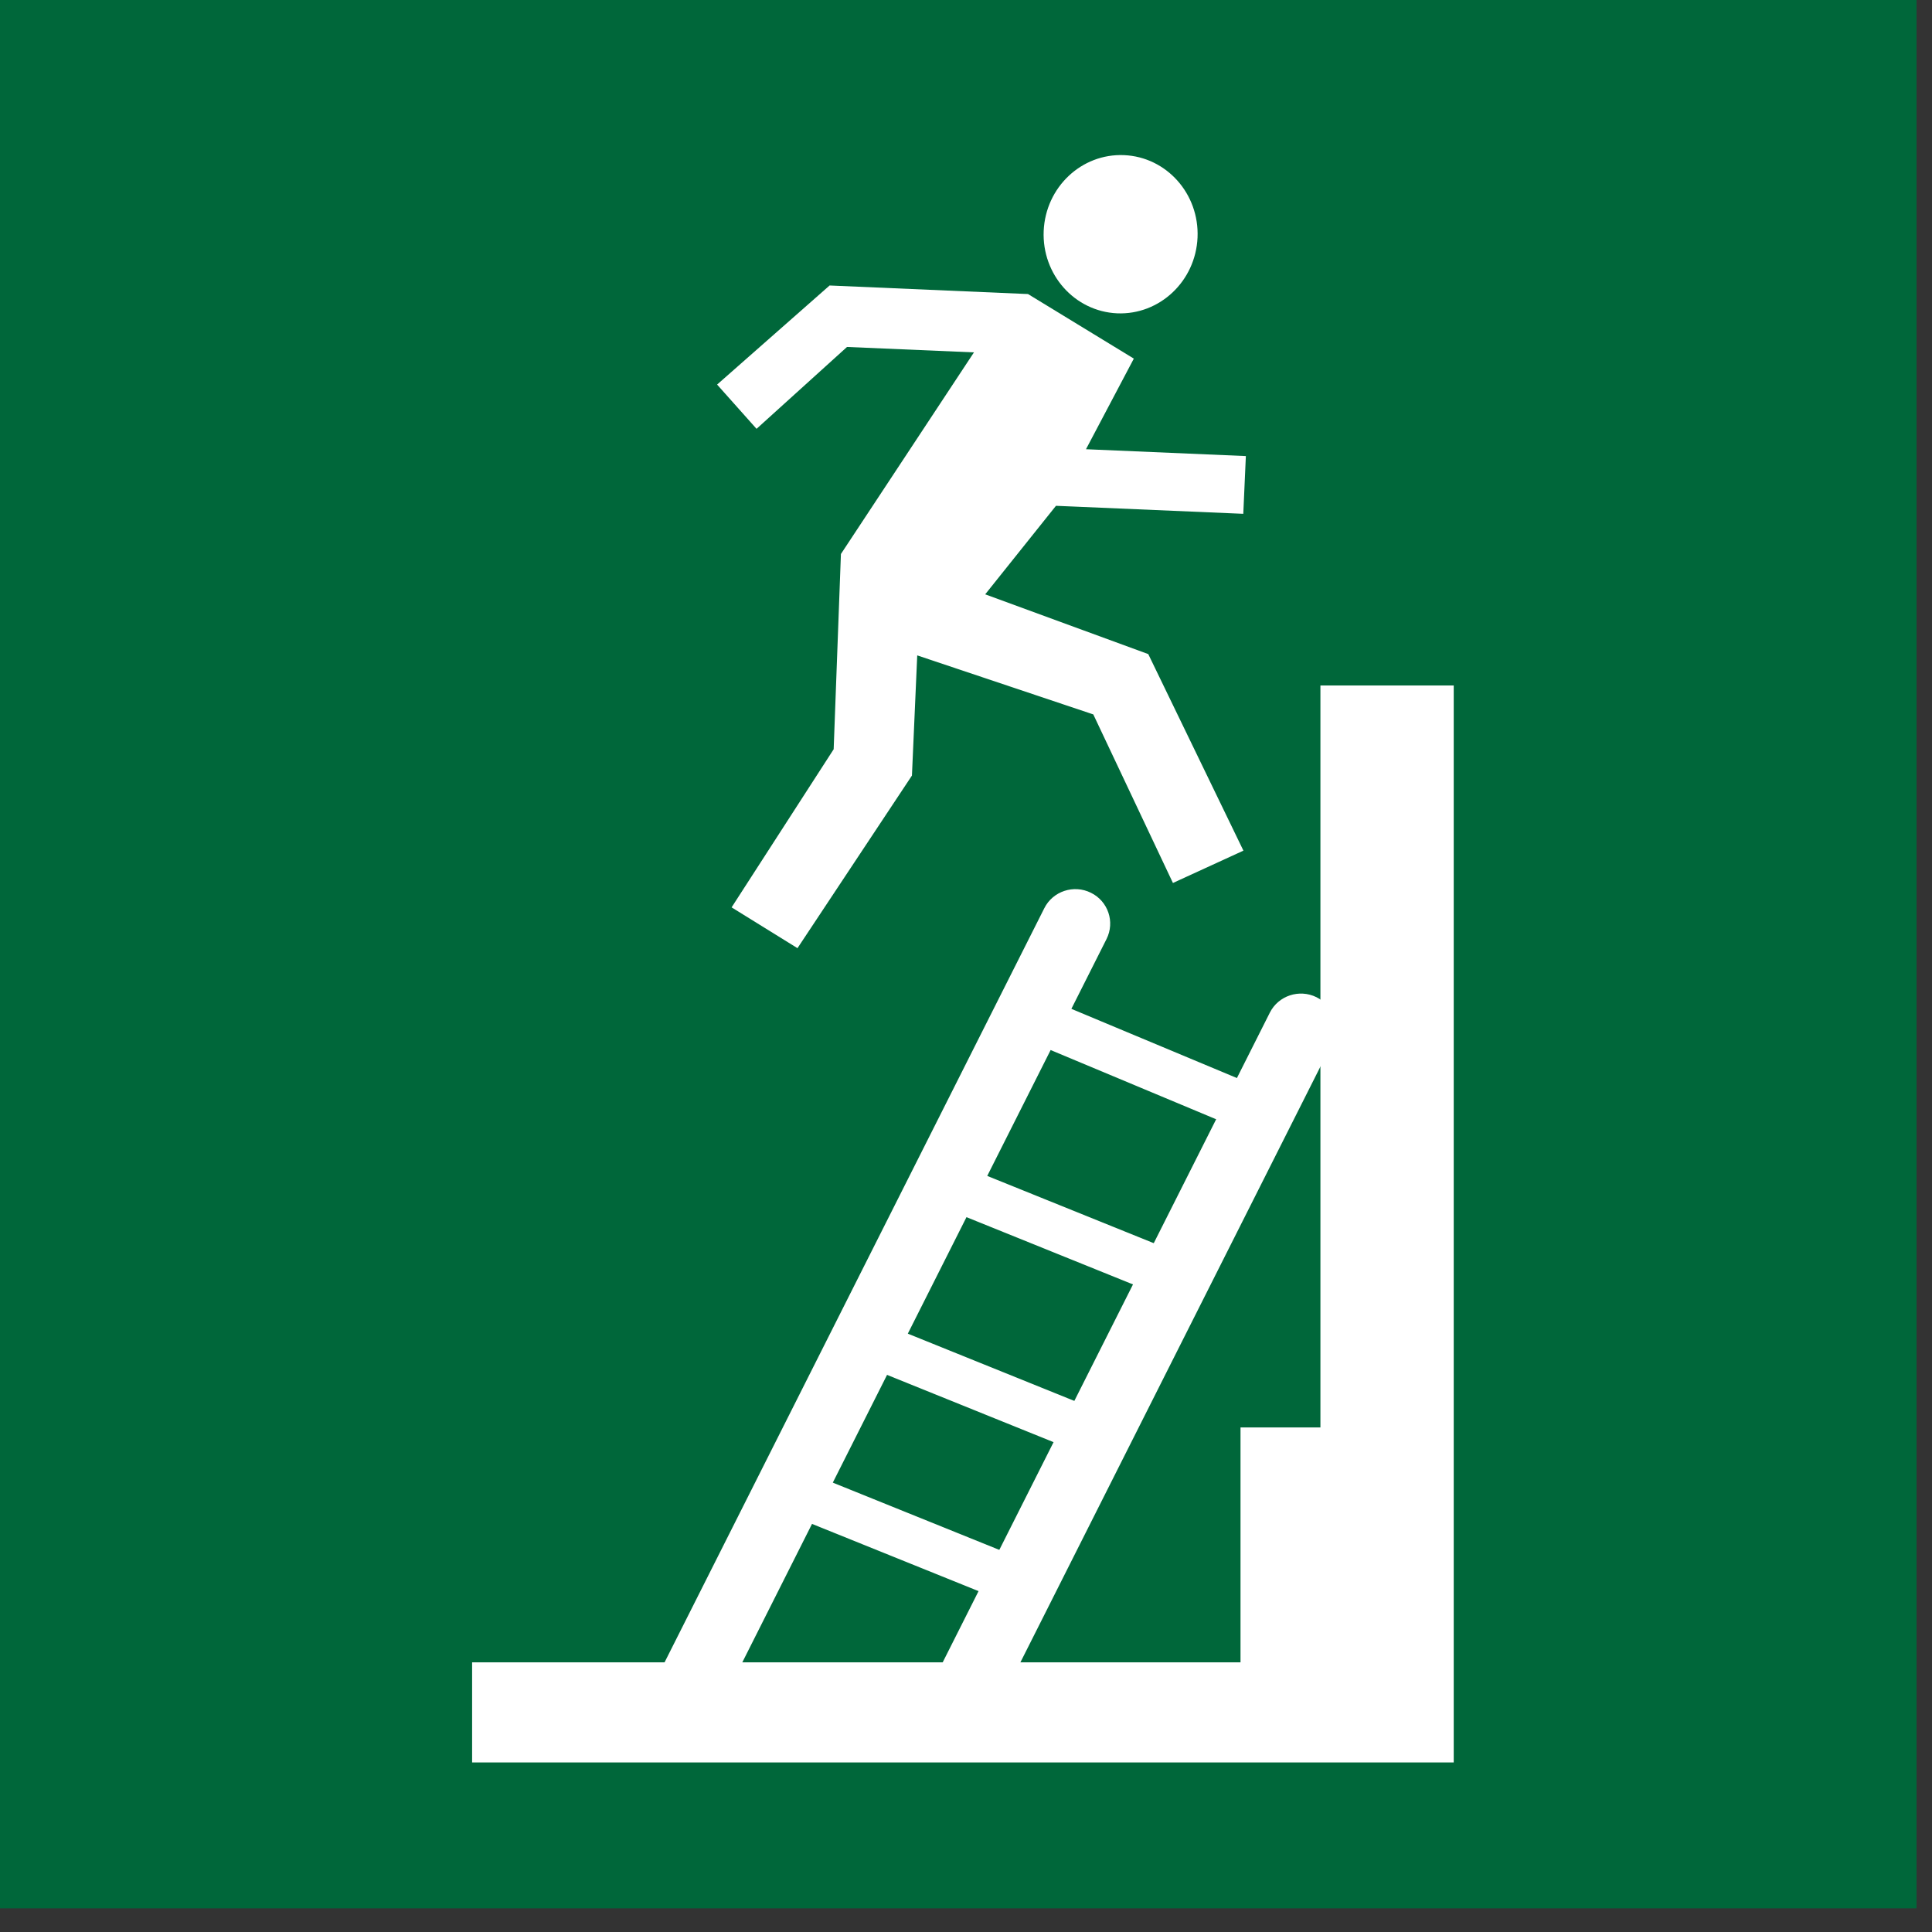
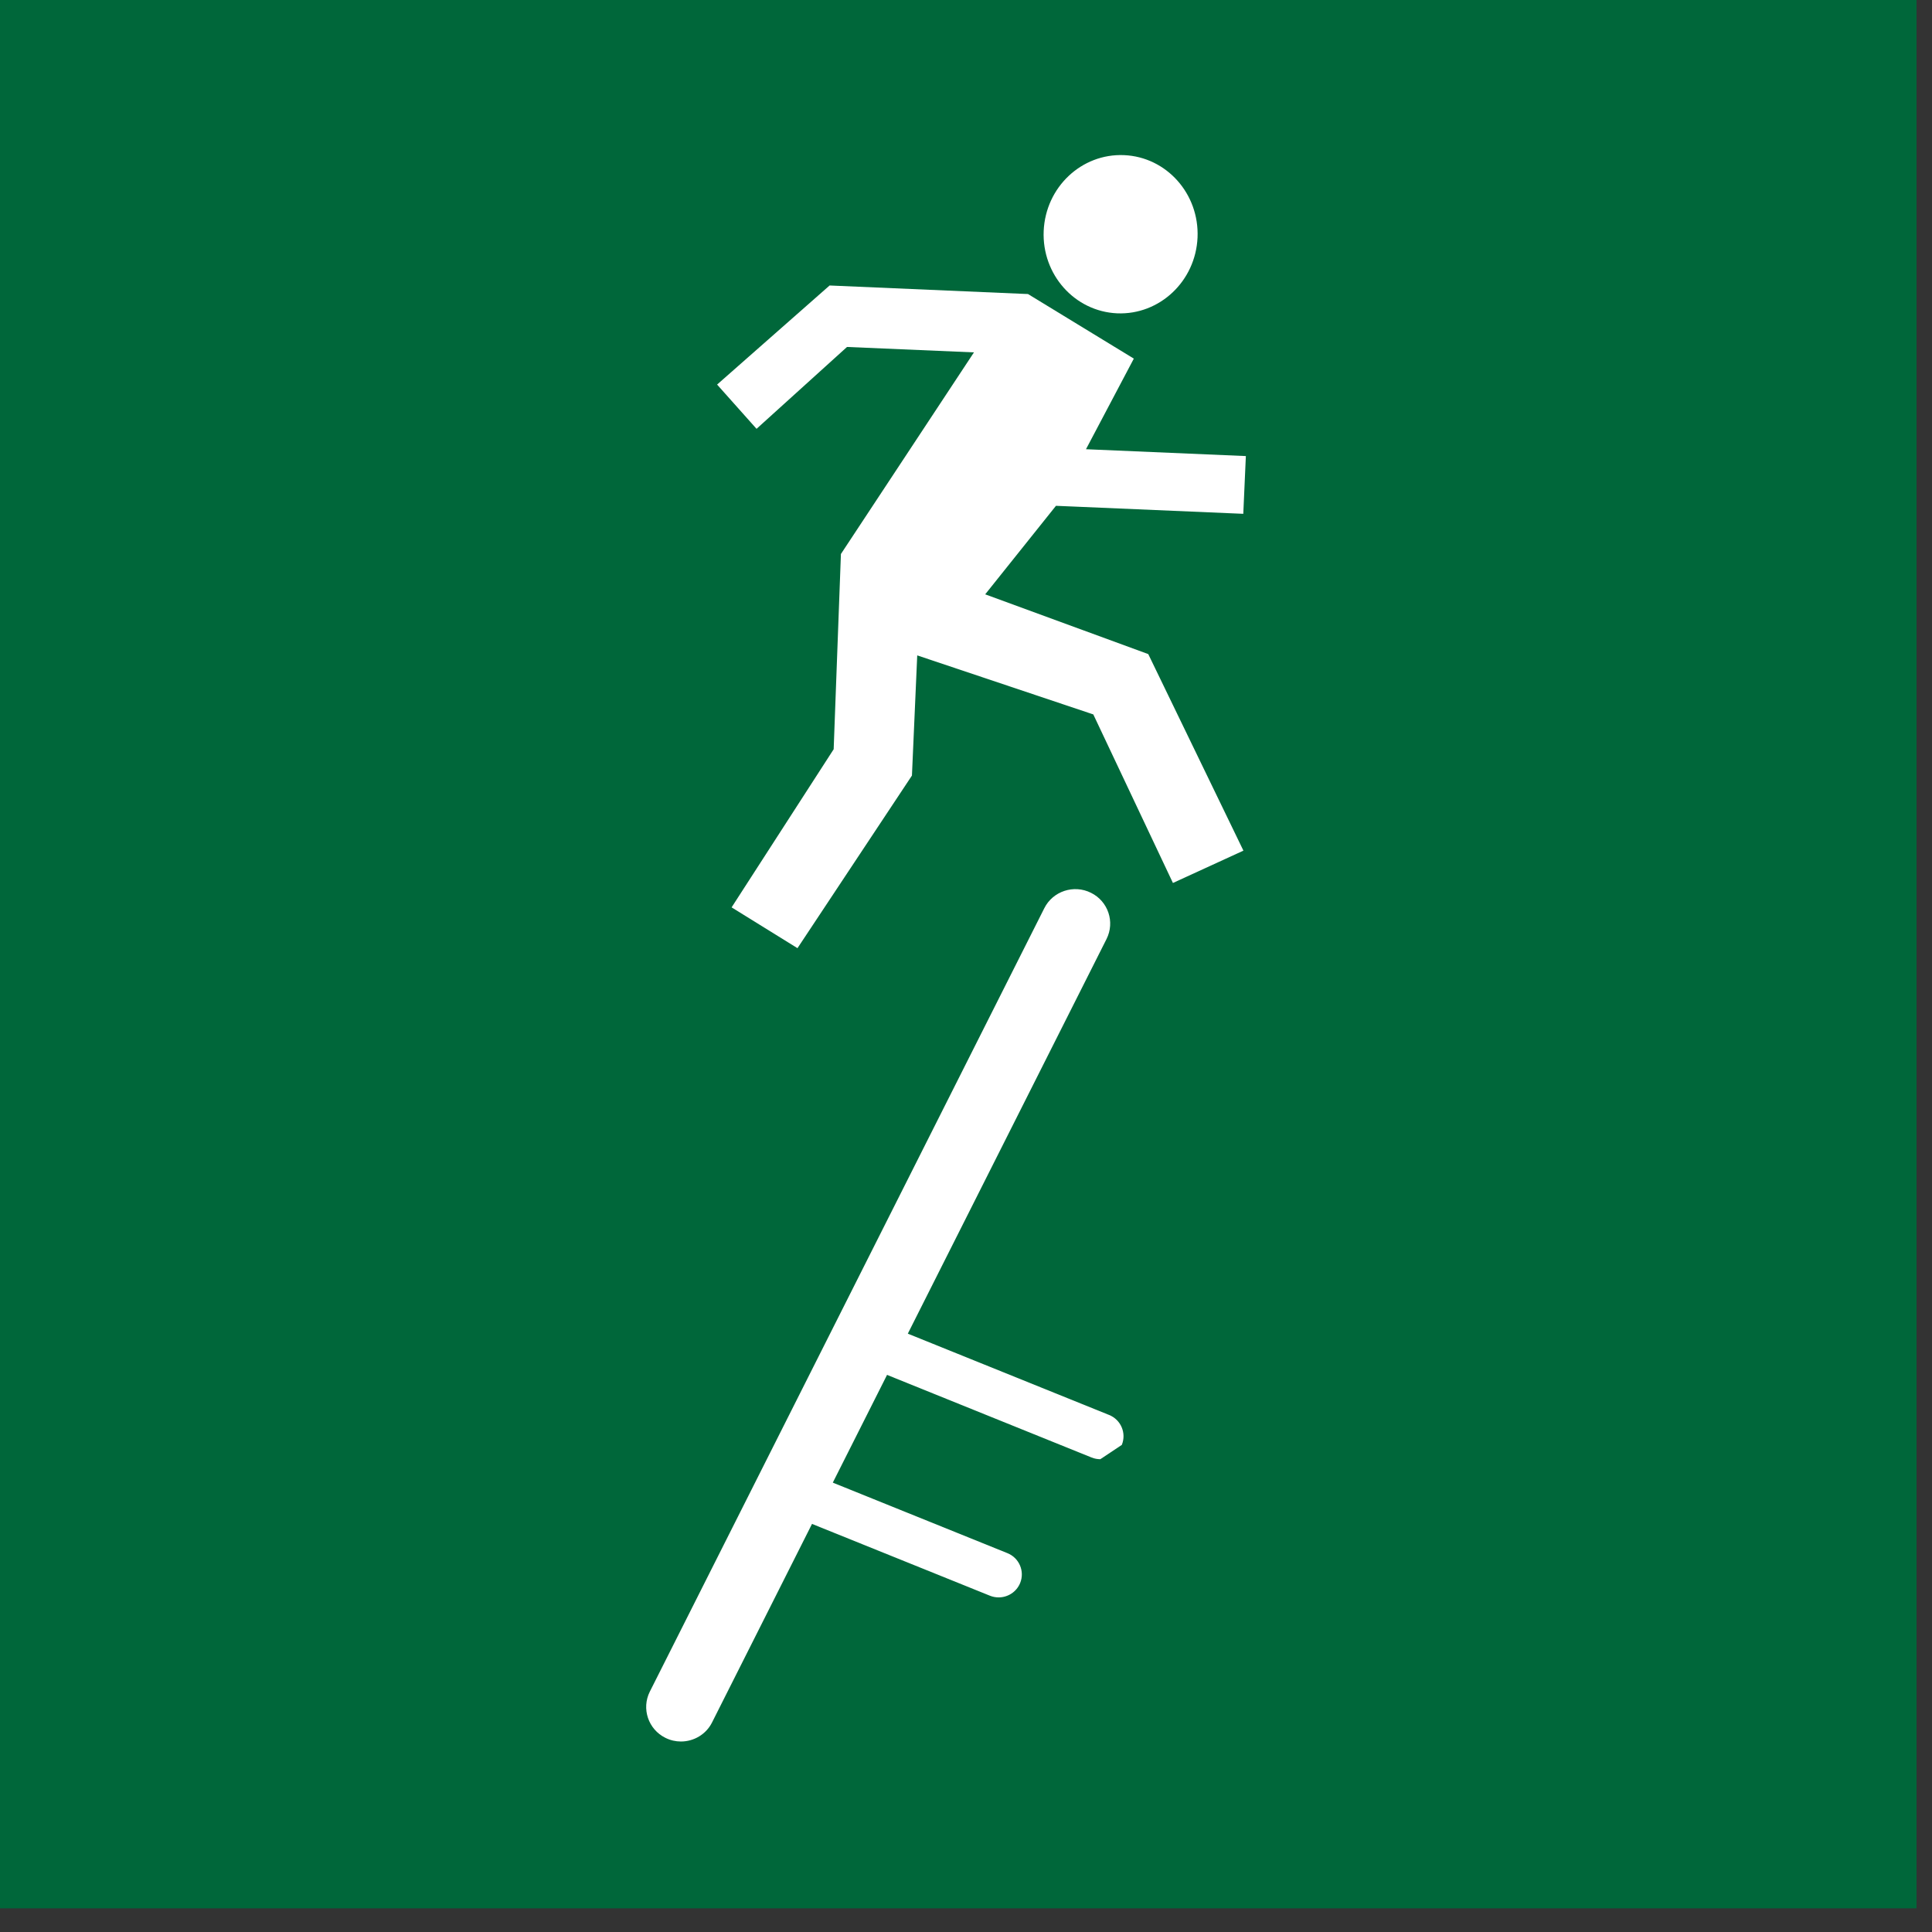
<svg xmlns="http://www.w3.org/2000/svg" width="100%" height="100%" viewBox="0 0 38 38" version="1.1" xml:space="preserve" style="fill-rule:evenodd;clip-rule:evenodd;stroke-linejoin:round;stroke-miterlimit:2;">
  <rect x="0" y="0" width="38" height="38" fill="#333333" stroke="none" />
  <g transform="matrix(1.333,0,0,1.333,-46.687,-688.24)">
    <rect x="35.015" y="516.18" width="28.288" height="28.287" style="fill:rgb(0,103,58);" />
  </g>
  <g transform="matrix(1.333,0,0,1.333,25.971,34.665)">
-     <path d="M0,-15.891L1.967,-15.891L1.967,0L-12.517,0L-12.517,-1.477L-1.179,-1.477L-1.179,-4.943L0,-4.943L0,-15.891Z" style="fill:white;fill-rule:nonzero;" />
-   </g>
+     </g>
  <g transform="matrix(1.333,0,0,1.333,13.393,17.392)">
    <path d="M0,12.649C-0.077,12.649 -0.155,12.632 -0.229,12.595C-0.482,12.47 -0.585,12.164 -0.459,11.913L5.362,0.353C5.488,0.102 5.797,0 6.05,0.126C6.304,0.251 6.406,0.557 6.28,0.808L0.459,12.368C0.37,12.546 0.188,12.649 0,12.649" style="fill:white;fill-rule:nonzero;" />
  </g>
  <g transform="matrix(1.333,0,0,1.333,18.863,19.447)">
-     <path d="M0,11.108C-0.077,11.108 -0.155,11.091 -0.229,11.054C-0.482,10.929 -0.585,10.623 -0.459,10.372L4.586,0.353C4.712,0.102 5.021,0 5.274,0.125C5.527,0.251 5.63,0.556 5.504,0.808L0.459,10.826C0.37,11.005 0.188,11.108 0,11.108" style="fill:white;fill-rule:nonzero;" />
-   </g>
+     </g>
  <g transform="matrix(1.333,0,0,1.333,24.5,19.446)">
-     <path d="M0,2.08C-0.044,2.08 -0.089,2.071 -0.133,2.053L-3.376,0.697C-3.55,0.625 -3.632,0.426 -3.559,0.253C-3.485,0.08 -3.285,0 -3.111,0.072L0.133,1.428C0.307,1.501 0.389,1.7 0.315,1.873C0.26,2.002 0.133,2.08 0,2.08" style="fill:white;fill-rule:nonzero;" />
-   </g>
+     </g>
  <g transform="matrix(1.333,0,0,1.333,22.933,22.688)">
-     <path d="M0,2.101C-0.043,2.101 -0.087,2.093 -0.129,2.076L-3.538,0.699C-3.713,0.629 -3.797,0.431 -3.726,0.257C-3.655,0.084 -3.455,0 -3.28,0.071L0.129,1.448C0.304,1.518 0.388,1.716 0.317,1.89C0.263,2.021 0.135,2.101 0,2.101" style="fill:white;fill-rule:nonzero;" />
-   </g>
+     </g>
  <g transform="matrix(1.333,0,0,1.333,21.642,25.9)">
-     <path d="M0,2.101C-0.043,2.101 -0.087,2.093 -0.129,2.076L-3.538,0.699C-3.713,0.628 -3.797,0.43 -3.726,0.257C-3.655,0.083 -3.455,0 -3.28,0.071L0.129,1.448C0.304,1.518 0.388,1.716 0.317,1.89C0.263,2.021 0.135,2.101 0,2.101" style="fill:white;fill-rule:nonzero;" />
+     <path d="M0,2.101C-0.043,2.101 -0.087,2.093 -0.129,2.076L-3.538,0.699C-3.713,0.628 -3.797,0.43 -3.726,0.257C-3.655,0.083 -3.455,0 -3.28,0.071L0.129,1.448C0.304,1.518 0.388,1.716 0.317,1.89" style="fill:white;fill-rule:nonzero;" />
  </g>
  <g transform="matrix(1.333,0,0,1.333,19.642,28.826)">
    <path d="M0,1.945C-0.043,1.945 -0.087,1.937 -0.129,1.92L-3.152,0.7C-3.327,0.629 -3.411,0.431 -3.339,0.258C-3.268,0.084 -3.069,0 -2.894,0.071L0.129,1.292C0.304,1.362 0.388,1.56 0.317,1.734C0.263,1.865 0.135,1.945 0,1.945" style="fill:white;fill-rule:nonzero;" />
  </g>
  <g transform="matrix(0.057,-1.332,-1.332,-0.057,22.171,3.098)">
    <path d="M-1.135,-1.087C-1.78,-1.086 -2.302,-0.577 -2.303,0.05C-2.302,0.677 -1.78,1.185 -1.135,1.185C-0.489,1.184 0.033,0.676 0.033,0.048C0.033,-0.579 -0.49,-1.087 -1.135,-1.087" style="fill:white;fill-rule:nonzero;" />
  </g>
  <g transform="matrix(1.333,0,0,1.333,21.12,14.301)">
    <path d="M0,-3.254L2.501,-3.147L2.539,-3.999L0.18,-4.1L0.886,-5.437L0.881,-5.44L-0.676,-6.39L-0.73,-6.392L-3.603,-6.516L-5.263,-5.054L-4.681,-4.401L-3.346,-5.609L-1.473,-5.529L-3.436,-2.554L-3.543,0.327L-5.049,2.66L-4.077,3.262L-2.388,0.715L-2.31,-1.058L0.288,-0.187L1.463,2.3L2.503,1.823L1.099,-1.077L-1.307,-1.959L-0.263,-3.265L0,-3.254Z" style="fill:white;fill-rule:nonzero;" />
  </g>
</svg>